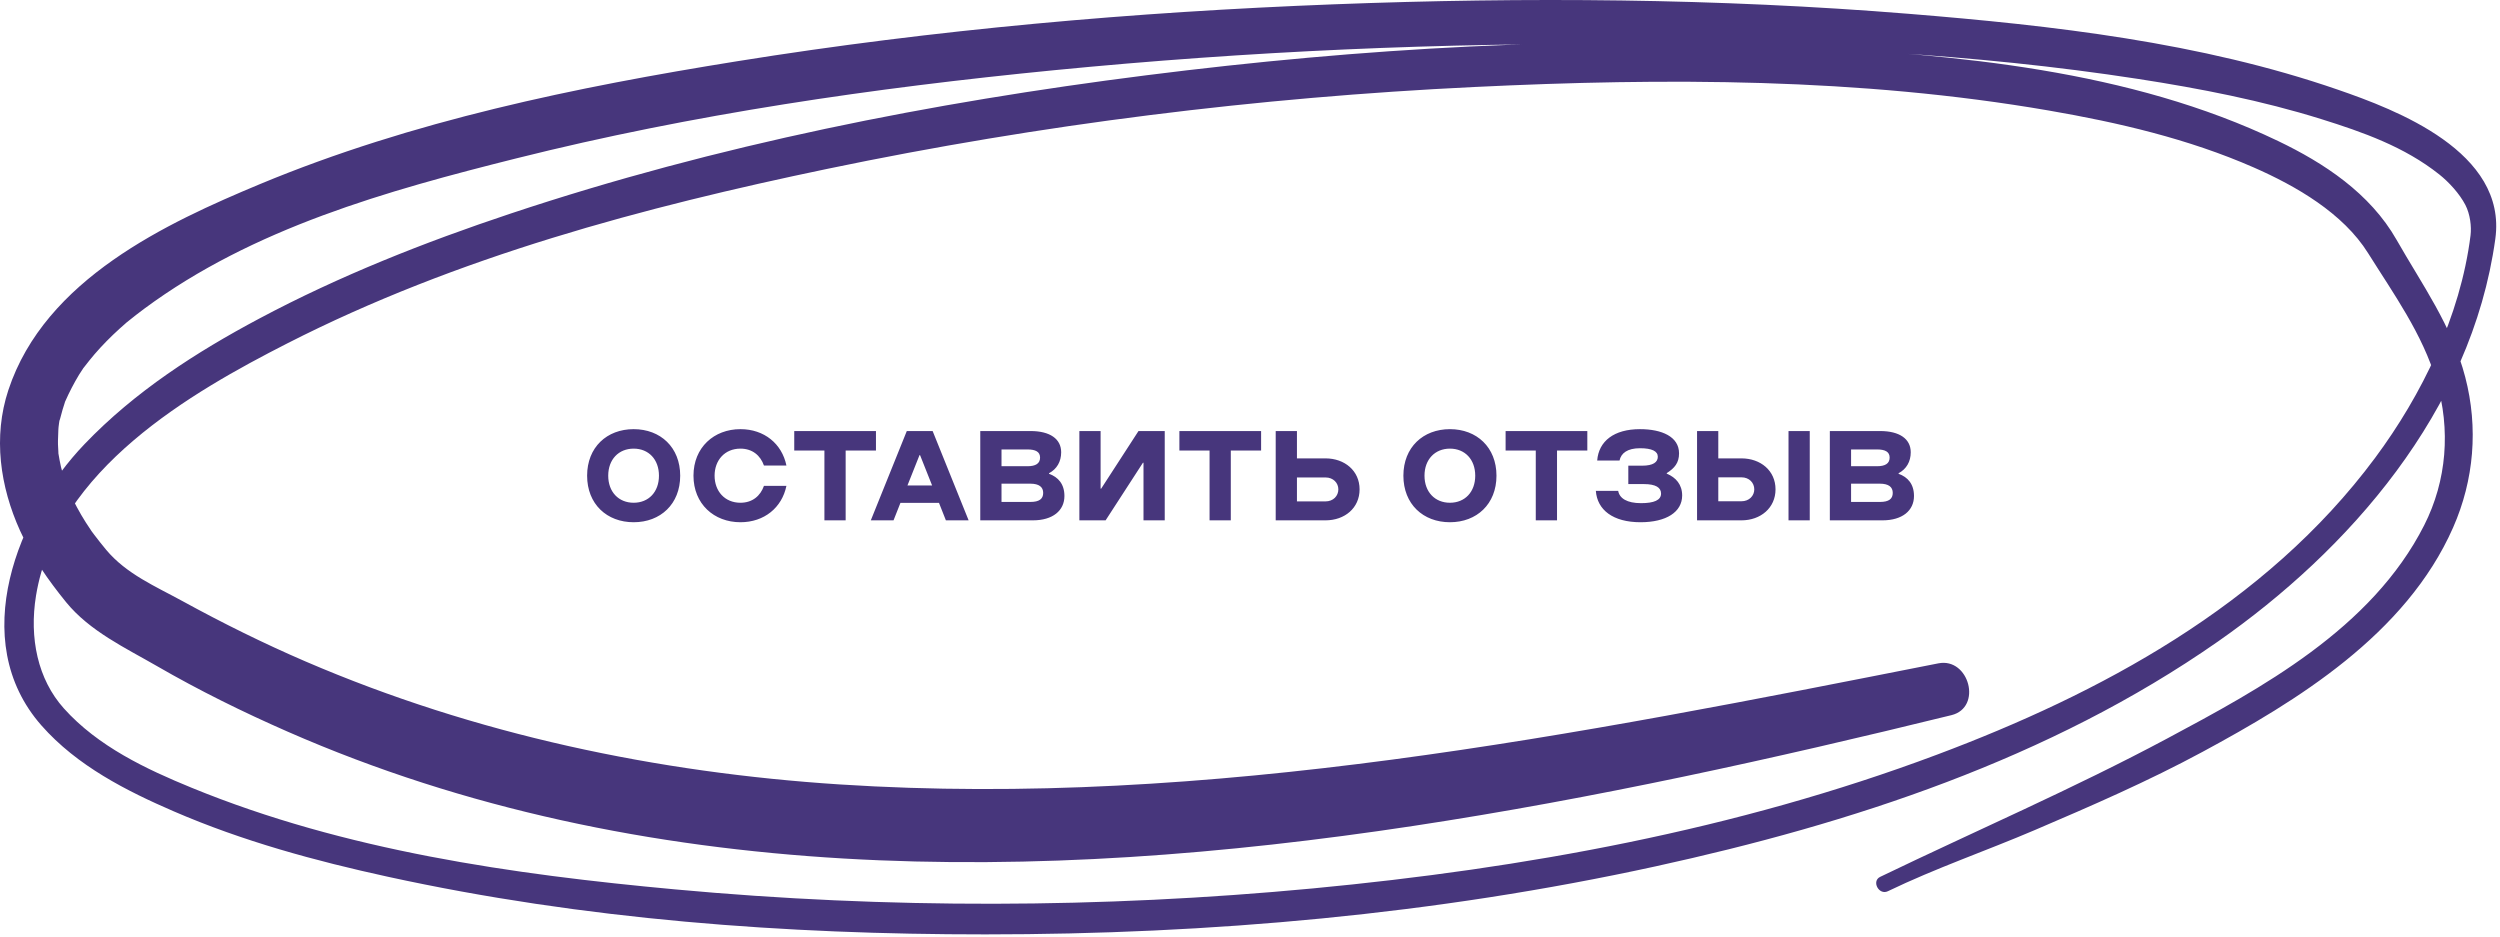
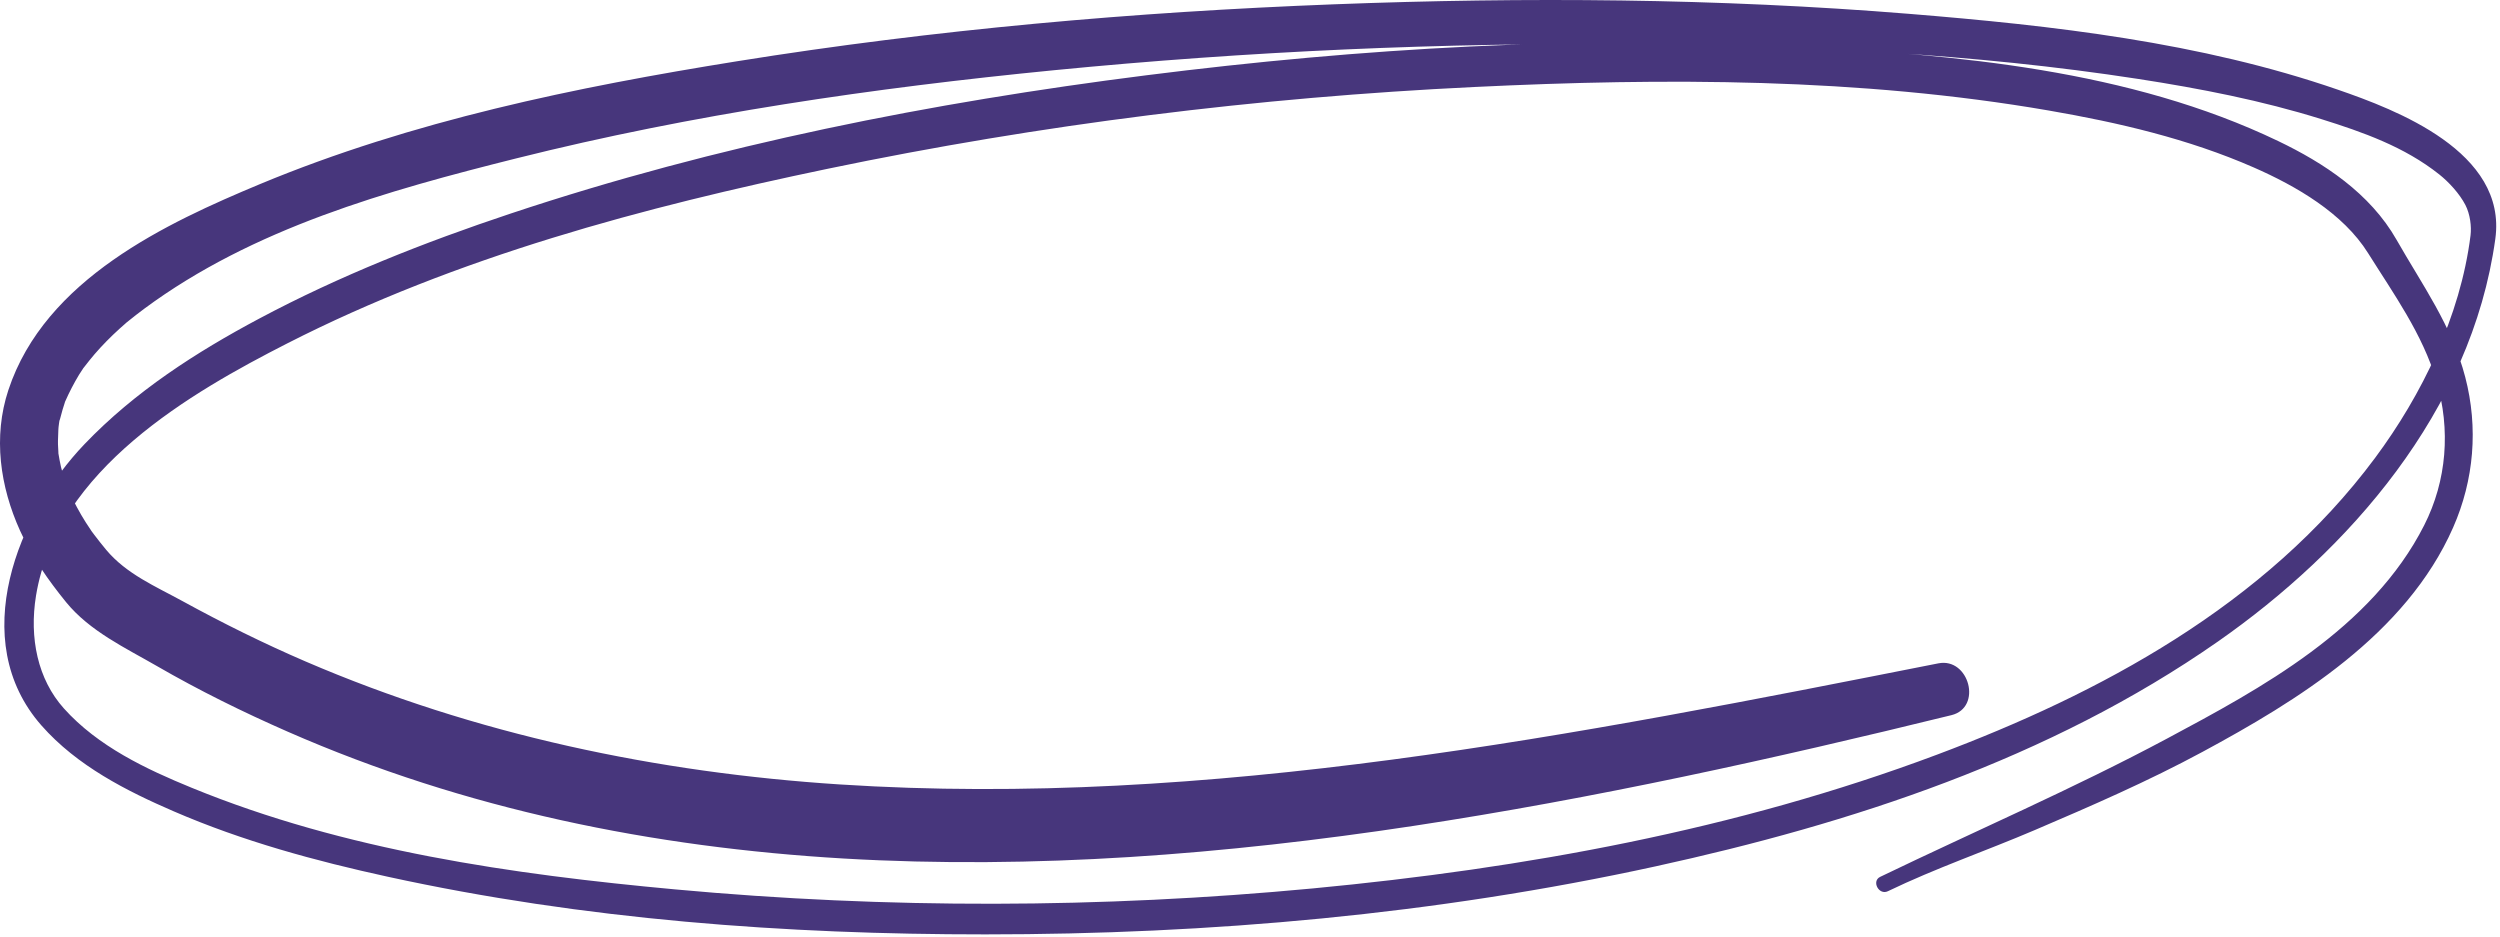
<svg xmlns="http://www.w3.org/2000/svg" width="387" height="145" viewBox="0 0 387 145" fill="none">
-   <path d="M98.09 80.842C93.943 80.842 90.886 78.036 90.886 73.637C90.886 69.239 93.943 66.433 98.09 66.433C102.237 66.433 105.295 69.239 105.295 73.637C105.295 78.036 102.237 80.842 98.09 80.842ZM94.153 73.637C94.153 76.151 95.766 77.826 98.09 77.826C100.415 77.826 102.007 76.151 102.007 73.637C102.007 71.124 100.415 69.448 98.09 69.448C95.766 69.448 94.153 71.124 94.153 73.637ZM114.618 80.842C110.534 80.842 107.35 78.015 107.35 73.637C107.35 69.26 110.534 66.433 114.618 66.433C118.304 66.433 121.048 68.695 121.739 72.067H118.262C117.718 70.517 116.482 69.448 114.618 69.448C112.188 69.448 110.618 71.25 110.618 73.637C110.618 76.025 112.188 77.826 114.618 77.826C116.482 77.826 117.718 76.758 118.262 75.208H121.739C121.048 78.58 118.304 80.842 114.618 80.842ZM122.949 66.726H135.599V69.742H130.907V80.549H127.619V69.742H122.949V66.726ZM140.372 66.726H144.372L149.943 80.549H146.424L145.356 77.847H139.387L138.319 80.549H134.801L140.372 66.726ZM140.476 75.145H144.288L142.424 70.454H142.34L140.476 75.145ZM159.495 77.701C160.898 77.701 161.485 77.219 161.485 76.297C161.485 75.397 160.856 74.873 159.495 74.873H155.034V77.701H159.495ZM151.746 80.549V66.726H159.537C162.532 66.726 164.27 67.941 164.27 70.014C164.27 71.459 163.6 72.611 162.385 73.26V73.344C163.809 73.847 164.773 74.936 164.773 76.779C164.773 79.041 162.972 80.549 159.893 80.549H151.746ZM155.034 72.171H159.055C160.291 72.171 161.003 71.773 161.003 70.831C161.003 69.93 160.291 69.574 159.055 69.574H155.034V72.171ZM167.086 80.549V66.726H170.374V75.648H170.457L176.238 66.726H180.301V80.549H177.013V71.627H176.929L171.149 80.549H167.086ZM182.569 66.726H195.219V69.742H190.528V80.549H187.24V69.742H182.569V66.726ZM197.479 80.549V66.726H200.767V70.957H205.186C208.16 70.957 210.464 72.883 210.464 75.753C210.464 78.643 208.16 80.549 205.186 80.549H197.479ZM200.767 77.617H205.186C206.401 77.617 207.176 76.758 207.176 75.753C207.176 74.768 206.401 73.91 205.186 73.91H200.767V77.617ZM224.449 80.842C220.302 80.842 217.245 78.036 217.245 73.637C217.245 69.239 220.302 66.433 224.449 66.433C228.596 66.433 231.654 69.239 231.654 73.637C231.654 78.036 228.596 80.842 224.449 80.842ZM220.512 73.637C220.512 76.151 222.125 77.826 224.449 77.826C226.774 77.826 228.366 76.151 228.366 73.637C228.366 71.124 226.774 69.448 224.449 69.448C222.125 69.448 220.512 71.124 220.512 73.637ZM233.068 66.726H245.718V69.742H241.027V80.549H237.738V69.742H233.068V66.726ZM253.948 80.842C249.697 80.842 247.246 78.936 247.037 75.983H250.493C250.702 77.156 251.875 77.889 254.032 77.889C256.043 77.889 257.132 77.428 257.132 76.402C257.132 75.48 256.315 74.936 254.472 74.936H252.063V72.088H254.2C255.917 72.088 256.629 71.543 256.629 70.705C256.629 69.847 255.729 69.386 253.865 69.386C251.917 69.386 250.932 70.161 250.702 71.292H247.246C247.477 68.276 249.864 66.433 253.865 66.433C257.237 66.433 259.917 67.585 259.917 70.182C259.917 71.648 259.226 72.465 258.012 73.239V73.323C259.436 73.91 260.399 75.02 260.399 76.695C260.399 79.271 257.928 80.842 253.948 80.842ZM280.15 66.726V80.549H276.862V66.726H280.15ZM262.704 80.549V66.726H265.992V70.957H269.573C272.547 70.957 274.851 72.862 274.851 75.753C274.851 78.622 272.547 80.549 269.573 80.549H262.704ZM265.992 77.596H269.573C270.788 77.596 271.563 76.737 271.563 75.753C271.563 74.747 270.788 73.889 269.573 73.889H265.992V77.596ZM291.008 77.701C292.411 77.701 292.998 77.219 292.998 76.297C292.998 75.397 292.37 74.873 291.008 74.873H286.547V77.701H291.008ZM283.259 80.549V66.726H291.05C294.045 66.726 295.783 67.941 295.783 70.014C295.783 71.459 295.113 72.611 293.898 73.26V73.344C295.323 73.847 296.286 74.936 296.286 76.779C296.286 79.041 294.485 80.549 291.406 80.549H283.259ZM286.547 72.171H290.568C291.804 72.171 292.516 71.773 292.516 70.831C292.516 69.93 291.804 69.574 290.568 69.574H286.547V72.171Z" fill="#47367C" />
  <path d="M300.06 102.686C244.083 113.741 187.153 125.133 130.014 121.432C101.791 119.605 73.638 113.734 47.285 102.388C40.819 99.605 34.466 96.456 28.252 93.053C24.127 90.79 19.566 88.864 16.435 85.11C15.797 84.353 15.195 83.566 14.586 82.778C13.99 82.014 13.99 81.945 14.249 82.335C13.913 81.846 13.584 81.356 13.269 80.852C12.302 79.33 11.469 77.74 10.691 76.096C10.509 75.714 10.362 75.317 10.201 74.927C10.369 75.34 10.411 75.615 10.145 74.713C9.906 73.91 9.64 73.115 9.444 72.297C9.276 71.593 9.164 70.882 9.038 70.171C8.954 69.713 9.066 71.448 9.038 70.003C9.031 69.598 8.982 69.185 8.975 68.78C8.954 68.054 9.024 67.327 9.031 66.601C9.031 66.204 9.206 65.003 8.996 66.7C9.087 65.959 9.164 65.187 9.304 64.453C8.961 66.242 9.542 63.918 9.689 63.405C9.794 63.054 9.913 62.717 10.018 62.366C10.418 61.043 9.724 62.977 10.095 62.136C10.733 60.691 11.44 59.331 12.246 57.992C12.428 57.694 12.624 57.411 12.82 57.113C13.024 56.807 12.267 57.801 13.08 56.762C13.584 56.112 14.095 55.462 14.635 54.835C15.847 53.428 17.149 52.121 18.509 50.883C18.81 50.607 19.118 50.34 19.426 50.072C19.755 49.789 19.013 50.393 19.902 49.675C20.701 49.032 21.507 48.398 22.326 47.794C39.201 35.302 59.922 29.529 79.935 24.514C107.297 17.656 135.246 13.612 163.189 10.867C193.157 7.932 223.271 6.579 253.357 6.846C279.262 7.083 305.376 8.26 331.05 12.228C340.583 13.704 350.117 15.554 359.378 18.451C365.731 20.439 372.225 22.718 377.612 27.014C379.09 28.192 380.736 29.98 381.64 31.724C382.375 33.146 382.613 35.065 382.438 36.441C380.876 48.964 374.873 61.181 367.665 70.882C350.671 93.772 324.843 107.449 299.822 116.83C268.74 128.489 235.908 134.429 203.244 137.526C170.433 140.63 137.341 140.706 104.523 137.679C79.403 135.362 53.4 131.677 29.667 121.945C22.704 119.093 15.167 115.561 9.878 109.651C5.85 105.148 4.506 98.78 5.577 92.197C8.772 72.656 29.66 60.714 44.462 53.161C70.794 39.728 99.689 32.06 128.129 26.127C161.123 19.247 194.67 15.08 228.224 13.467C257.771 12.037 287.857 12.053 317.138 17.106C327.897 18.964 338.741 21.479 348.877 25.921C355.413 28.788 362.705 32.985 366.579 39.185C370.488 45.431 375.006 51.67 377.164 58.986C379.377 66.502 378.775 74.384 375.265 81.31C367.132 97.365 349.942 106.585 335.477 114.322C320.956 122.082 305.839 128.604 291.051 135.737C289.664 136.409 290.862 138.634 292.242 137.961C299.653 134.383 307.471 131.708 315.015 128.481C323.765 124.743 332.542 120.928 340.969 116.379C355.462 108.55 372.435 98.267 379.748 81.647C382.978 74.307 383.664 66.226 381.619 58.375C379.552 50.416 374.922 44.04 371.006 37.152C366.873 29.873 359.679 25.202 352.667 21.838C329.614 10.776 302.834 8.482 277.987 7.198C244.461 5.47 210.767 7.435 177.444 11.655C144.234 15.86 111.023 22.404 79.017 33.069C65.736 37.496 52.595 42.679 40.105 49.331C30.431 54.483 20.883 60.6 13.073 68.765C2.761 79.537 -5.203 99.093 6.411 112.296C11.924 118.566 19.622 122.449 26.907 125.599C37.576 130.217 48.805 133.267 60.041 135.721C90.401 142.357 121.601 144.651 152.521 144.643C187.258 144.643 222.178 141.57 256.264 134.116C286.449 127.51 317.215 117.549 343.35 99.3C363.42 85.286 382.585 63.795 386.277 36.968C388.133 23.49 370.859 16.976 361.914 13.887C340.626 6.533 317.719 3.949 295.548 2.144C265.931 -0.264 236.132 -0.47 206.459 0.669C175.567 1.854 144.682 4.568 114.091 9.484C89.154 13.49 63.866 18.673 40.231 28.505C25.871 34.499 6.971 43.207 1.297 60.378C-1.105 67.648 0.022 75.332 3.098 82.136C4.926 86.188 7.497 89.858 10.236 93.222C13.892 97.709 19.447 100.309 24.253 103.084C30.837 106.891 37.625 110.232 44.546 113.267C99.577 137.403 160.927 136.624 218.781 127.854C246.808 123.604 274.499 117.48 302.084 110.706C306.911 109.521 304.823 101.746 300.06 102.686Z" fill="#47367C" />
</svg>